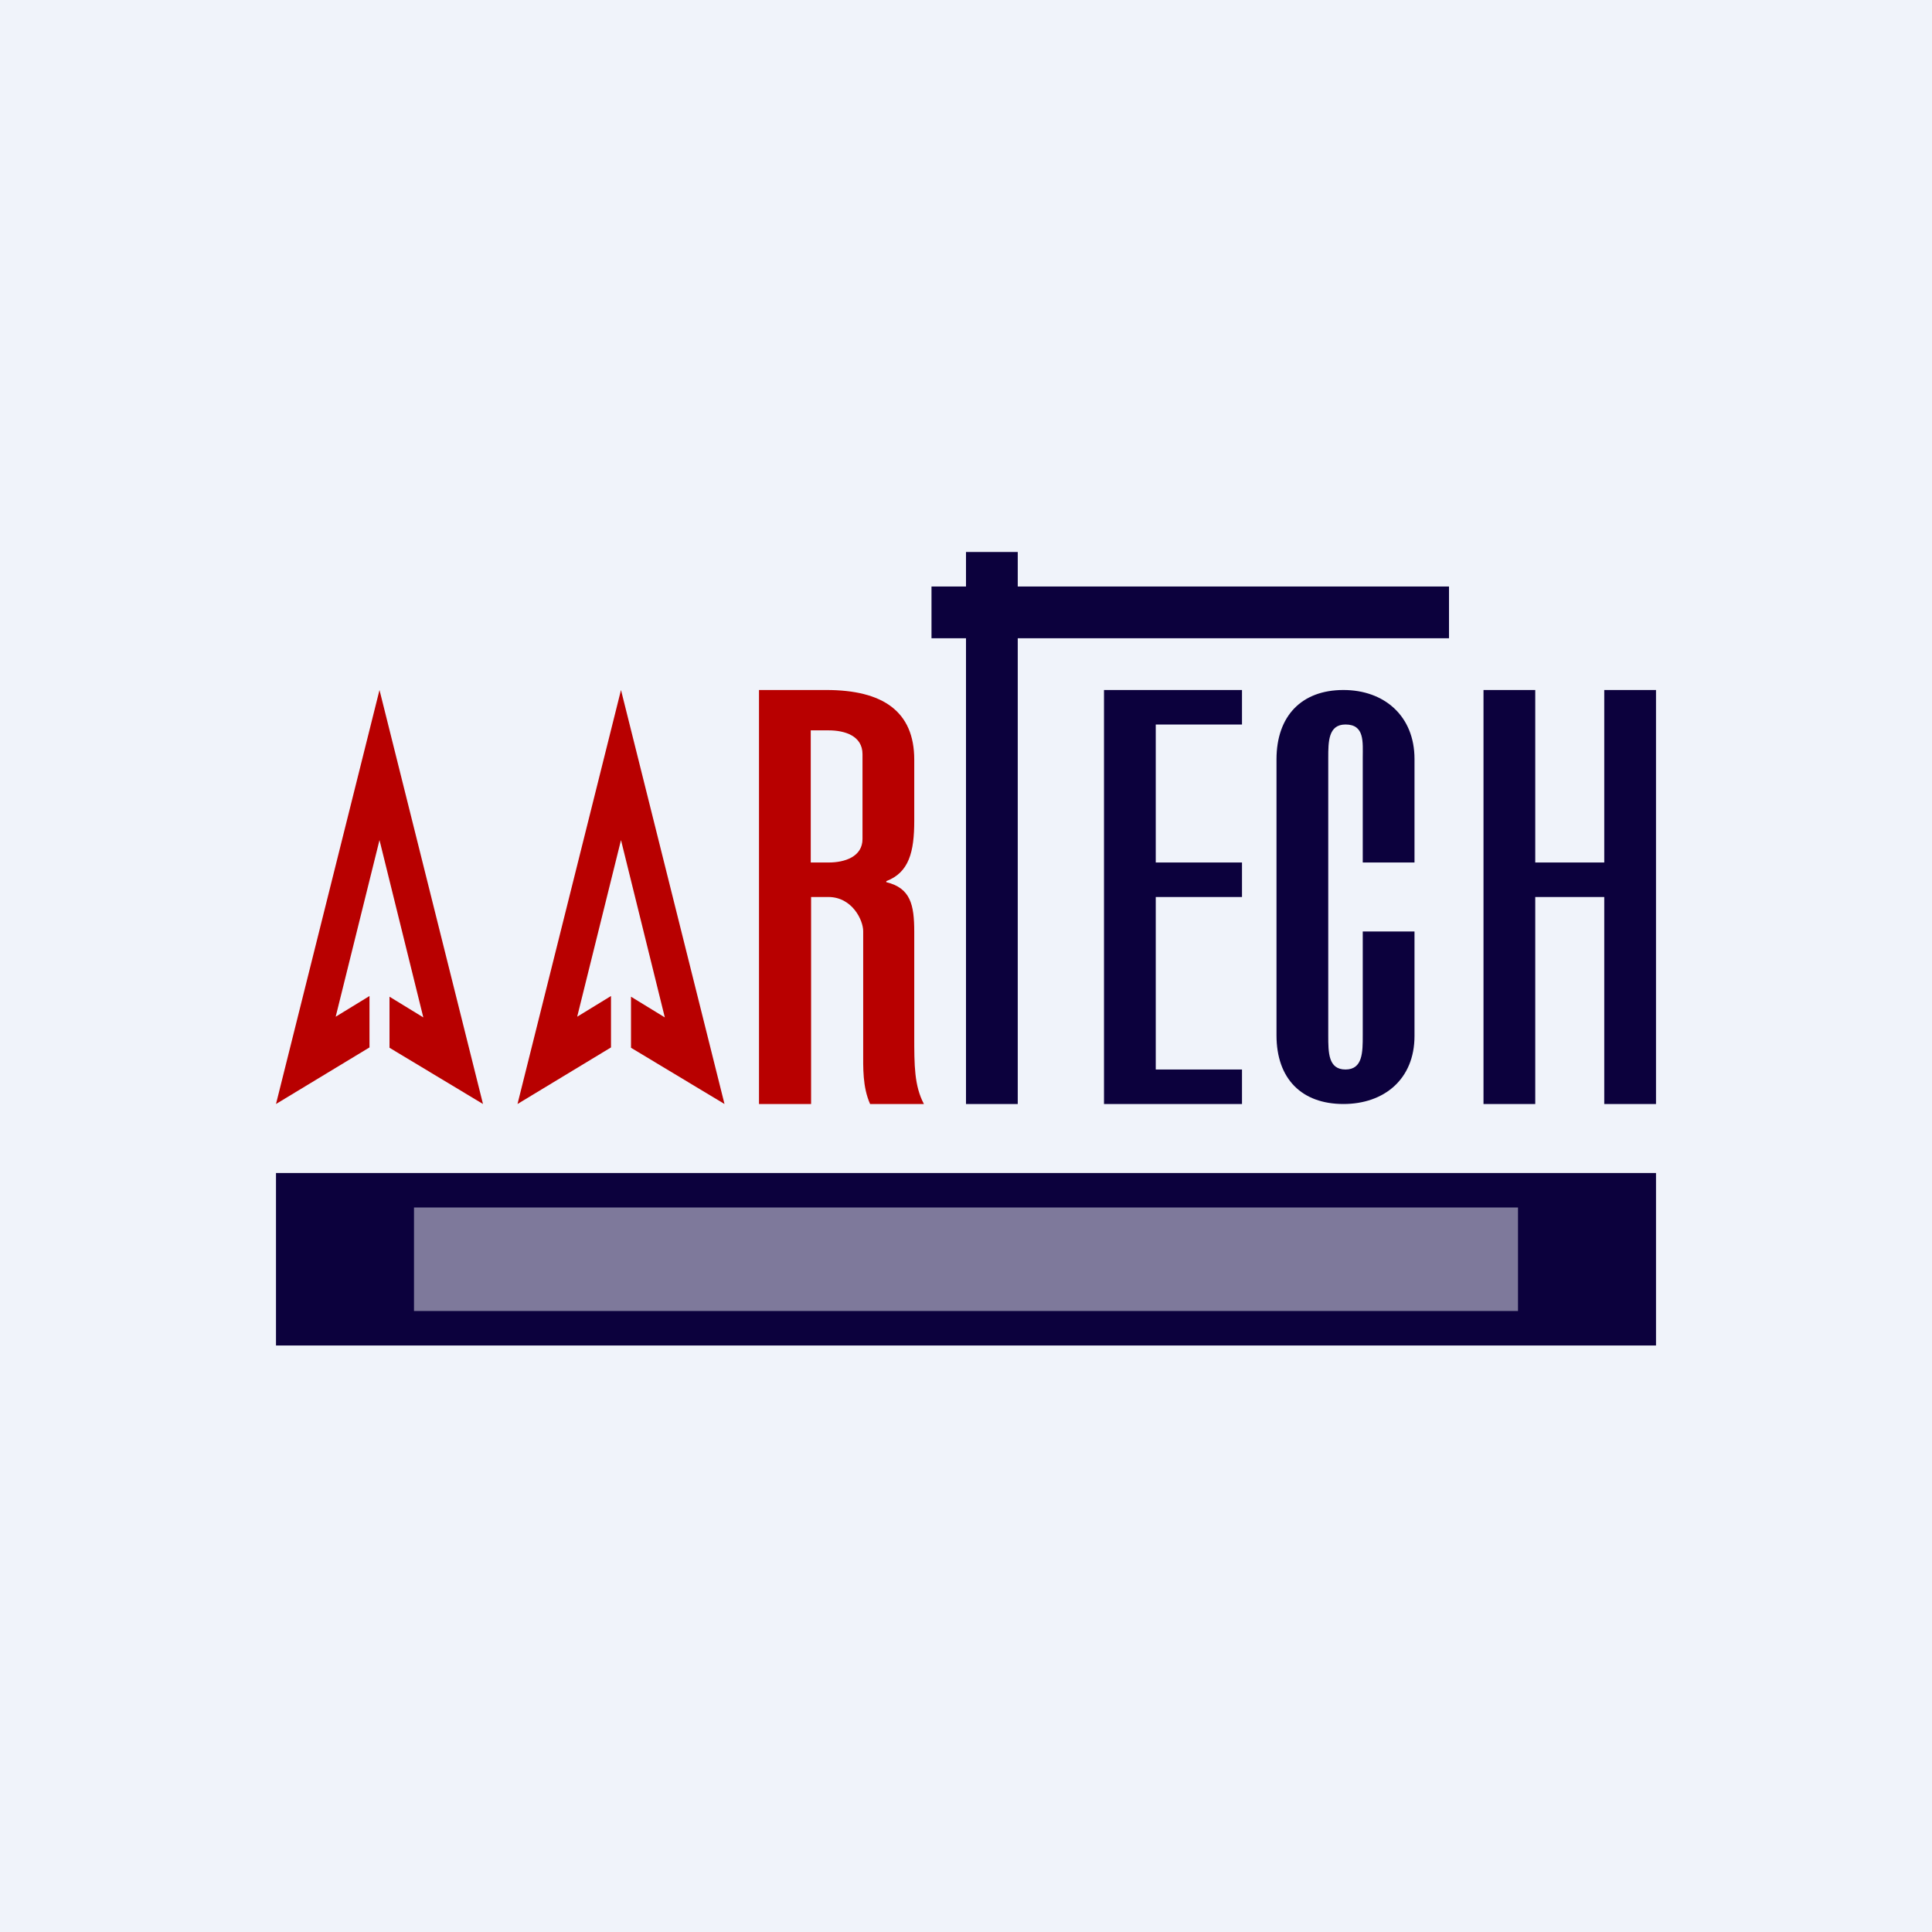
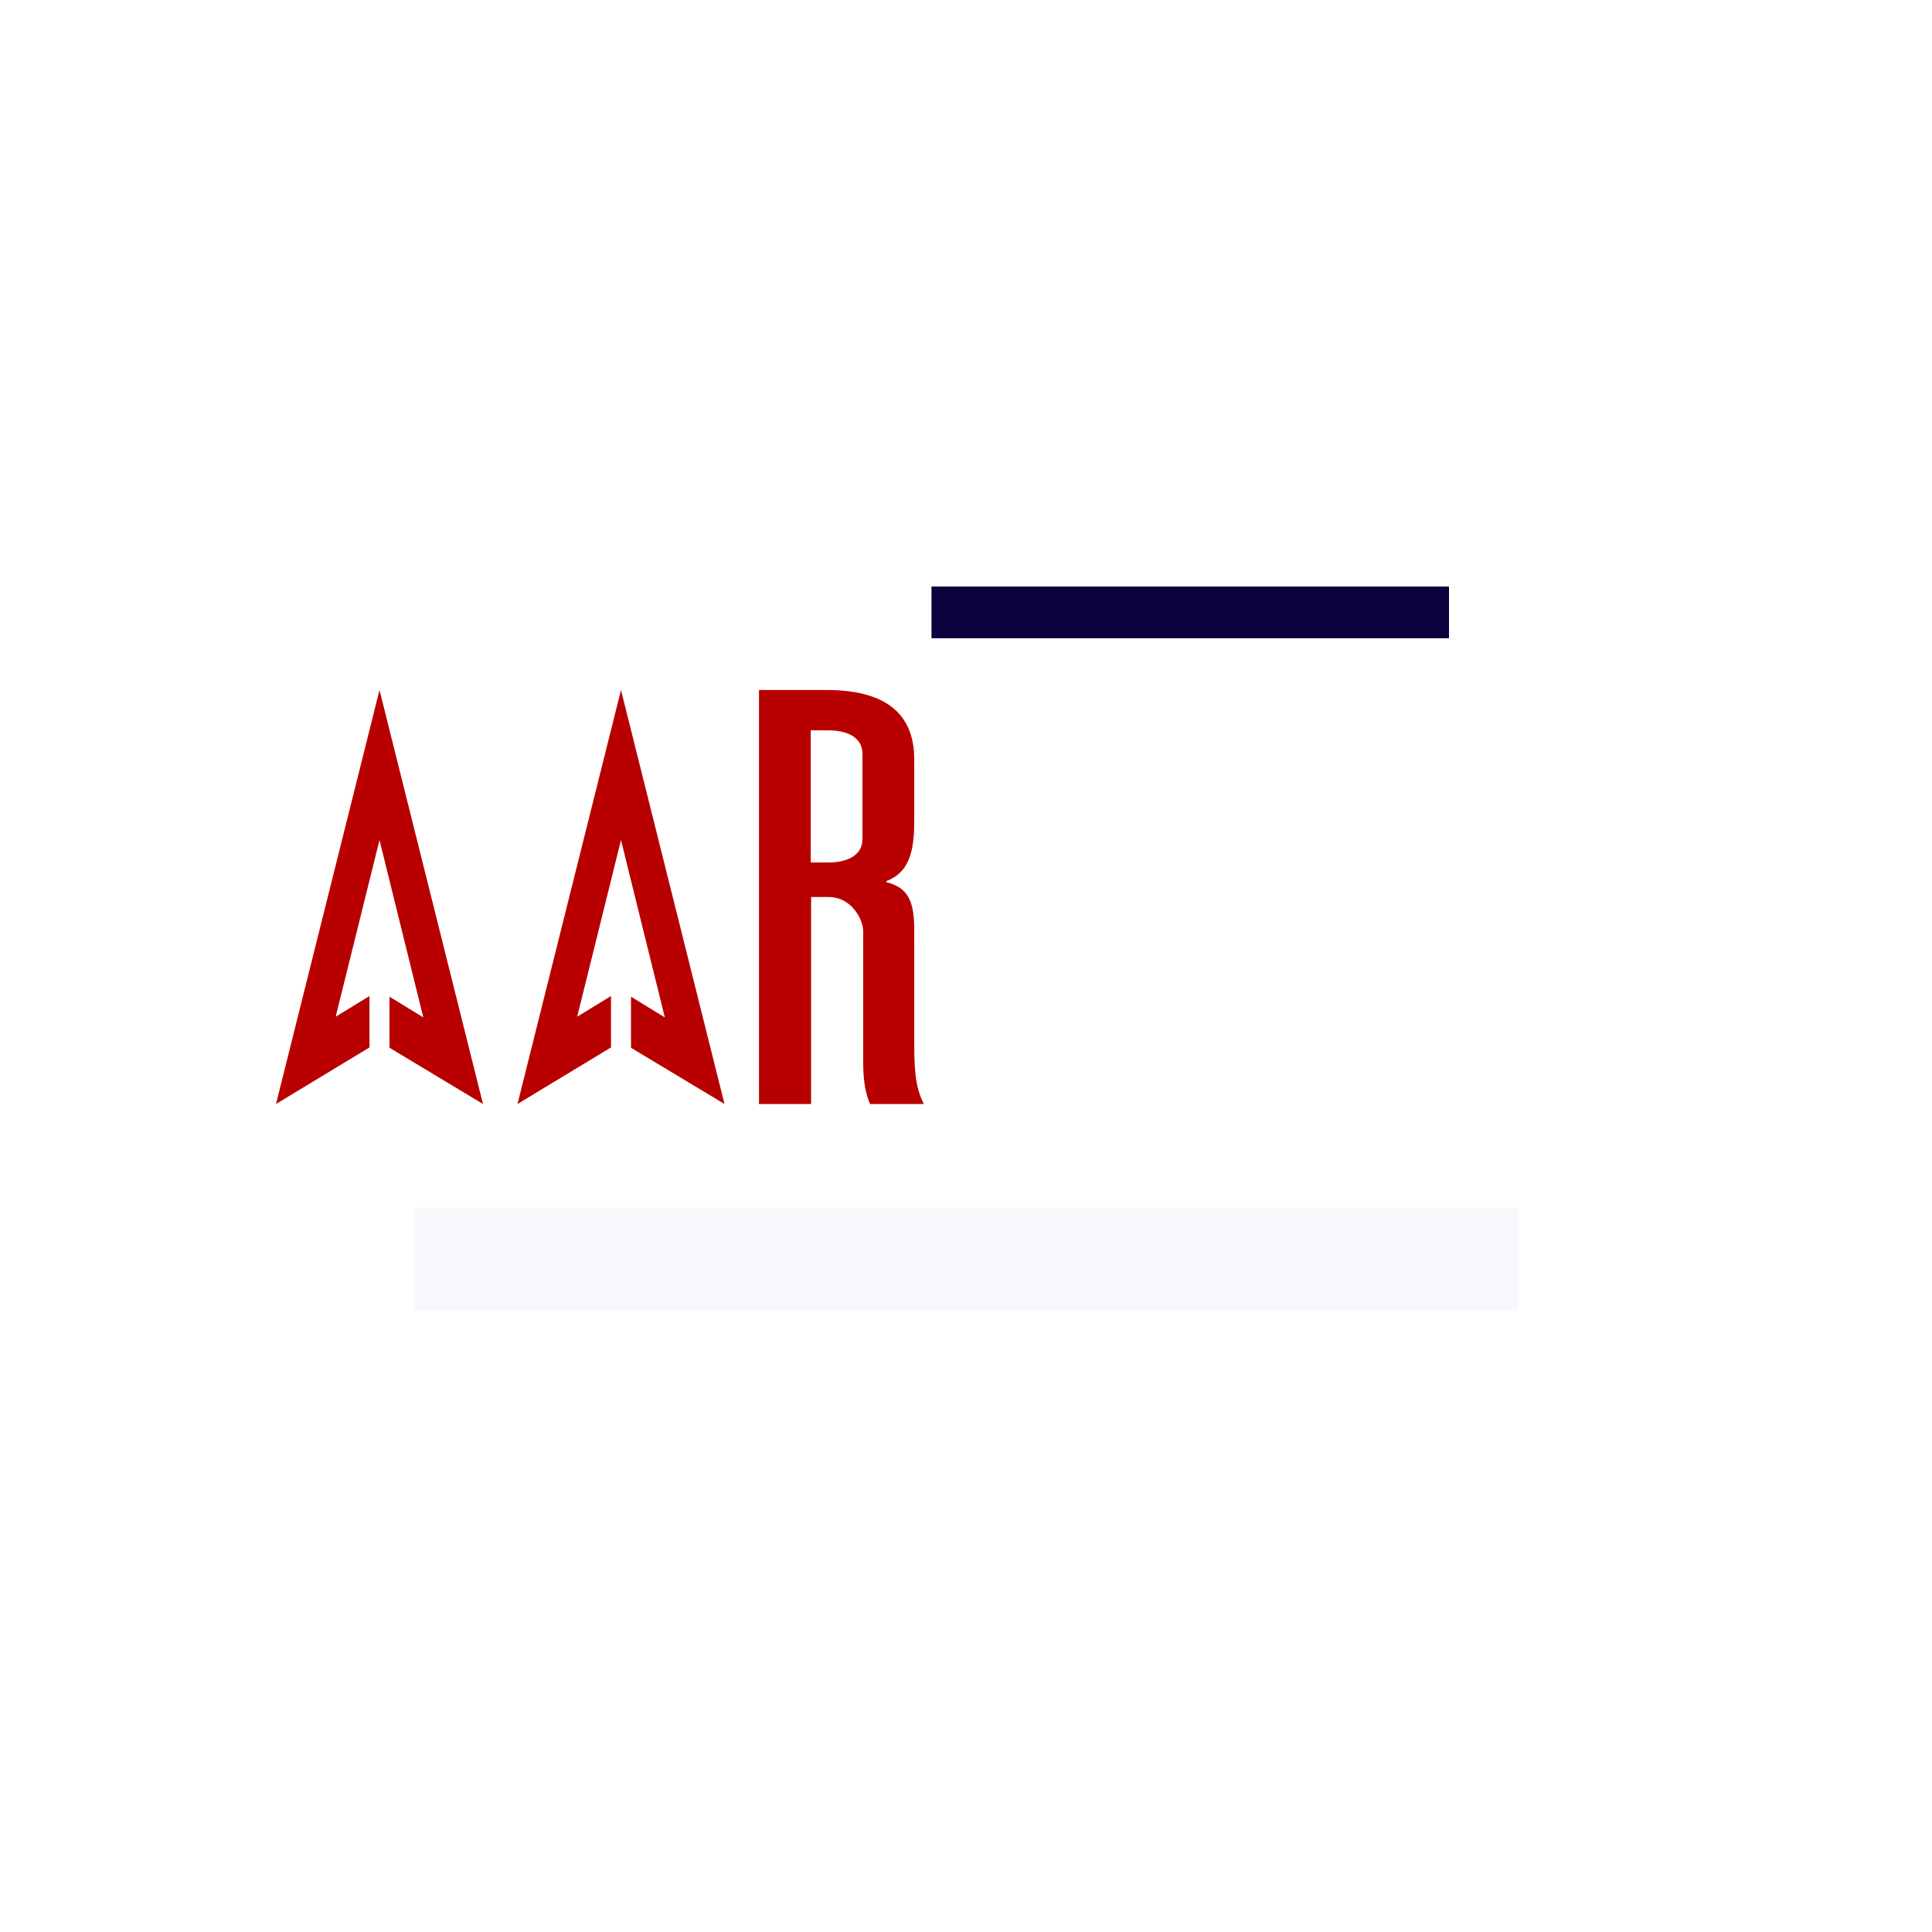
<svg xmlns="http://www.w3.org/2000/svg" width="56" height="56" viewBox="0 0 56 56">
-   <path fill="#F0F3FA" d="M0 0h56v56H0z" />
+   <path fill="#F0F3FA" d="M0 0v56H0z" />
  <path d="M27 17h15v1.5H27V17Z" fill="#0C013D" />
  <path d="m11 20 3 12-2.71-1.63v-1.48l.98.6L11 24.35l-1.27 5.12.98-.6v1.49L8 32l3-12ZM18 20l3 12-2.71-1.63v-1.48l.98.6L18 24.35l-1.27 5.12.98-.6v1.49L15 32l3-12Z" fill="#B80000" />
-   <path d="M46.5 32v-6h-2v6H43V20h1.5v5h2v-5H48v12h-1.5ZM38.94 32c-1.21 0-1.94-.73-1.94-1.99v-8c0-1.26.73-2.01 1.94-2.01 1.18 0 2.06.75 2.06 2v3h-1.5v-3.03c0-.46.06-.97-.5-.97-.5 0-.5.5-.5.97v8.04c0 .5 0 .99.5.99s.5-.5.5-.99V27H41v3.03c0 1.25-.88 1.97-2.06 1.97ZM32 32V20h4v1h-2.5v4H36v1h-2.5v5H36v1h-4ZM28 32V16h1.5v16H28Z" fill="#0C013D" />
  <path d="M25.69 25.54v.03c.7.17.81.65.81 1.44v3.02c0 .85 0 1.44.28 1.97h-1.56c-.22-.5-.2-1.04-.2-1.55v-3.46c0-.32-.32-.99-1.01-.99h-.5v6H22V20h1.95c1.64 0 2.55.62 2.55 2.02v1.77c0 .9-.15 1.5-.81 1.75ZM25 24.32v-2.46c0-.53-.51-.69-.98-.69h-.52V25h.52c.47 0 .98-.17.98-.68Z" fill="#B80000" />
-   <path fill="#0C013D" d="M8 34h40v5H8z" />
  <path fill="#F0F3FA" fill-opacity=".5" d="M12 35h32v3H12z" />
</svg>